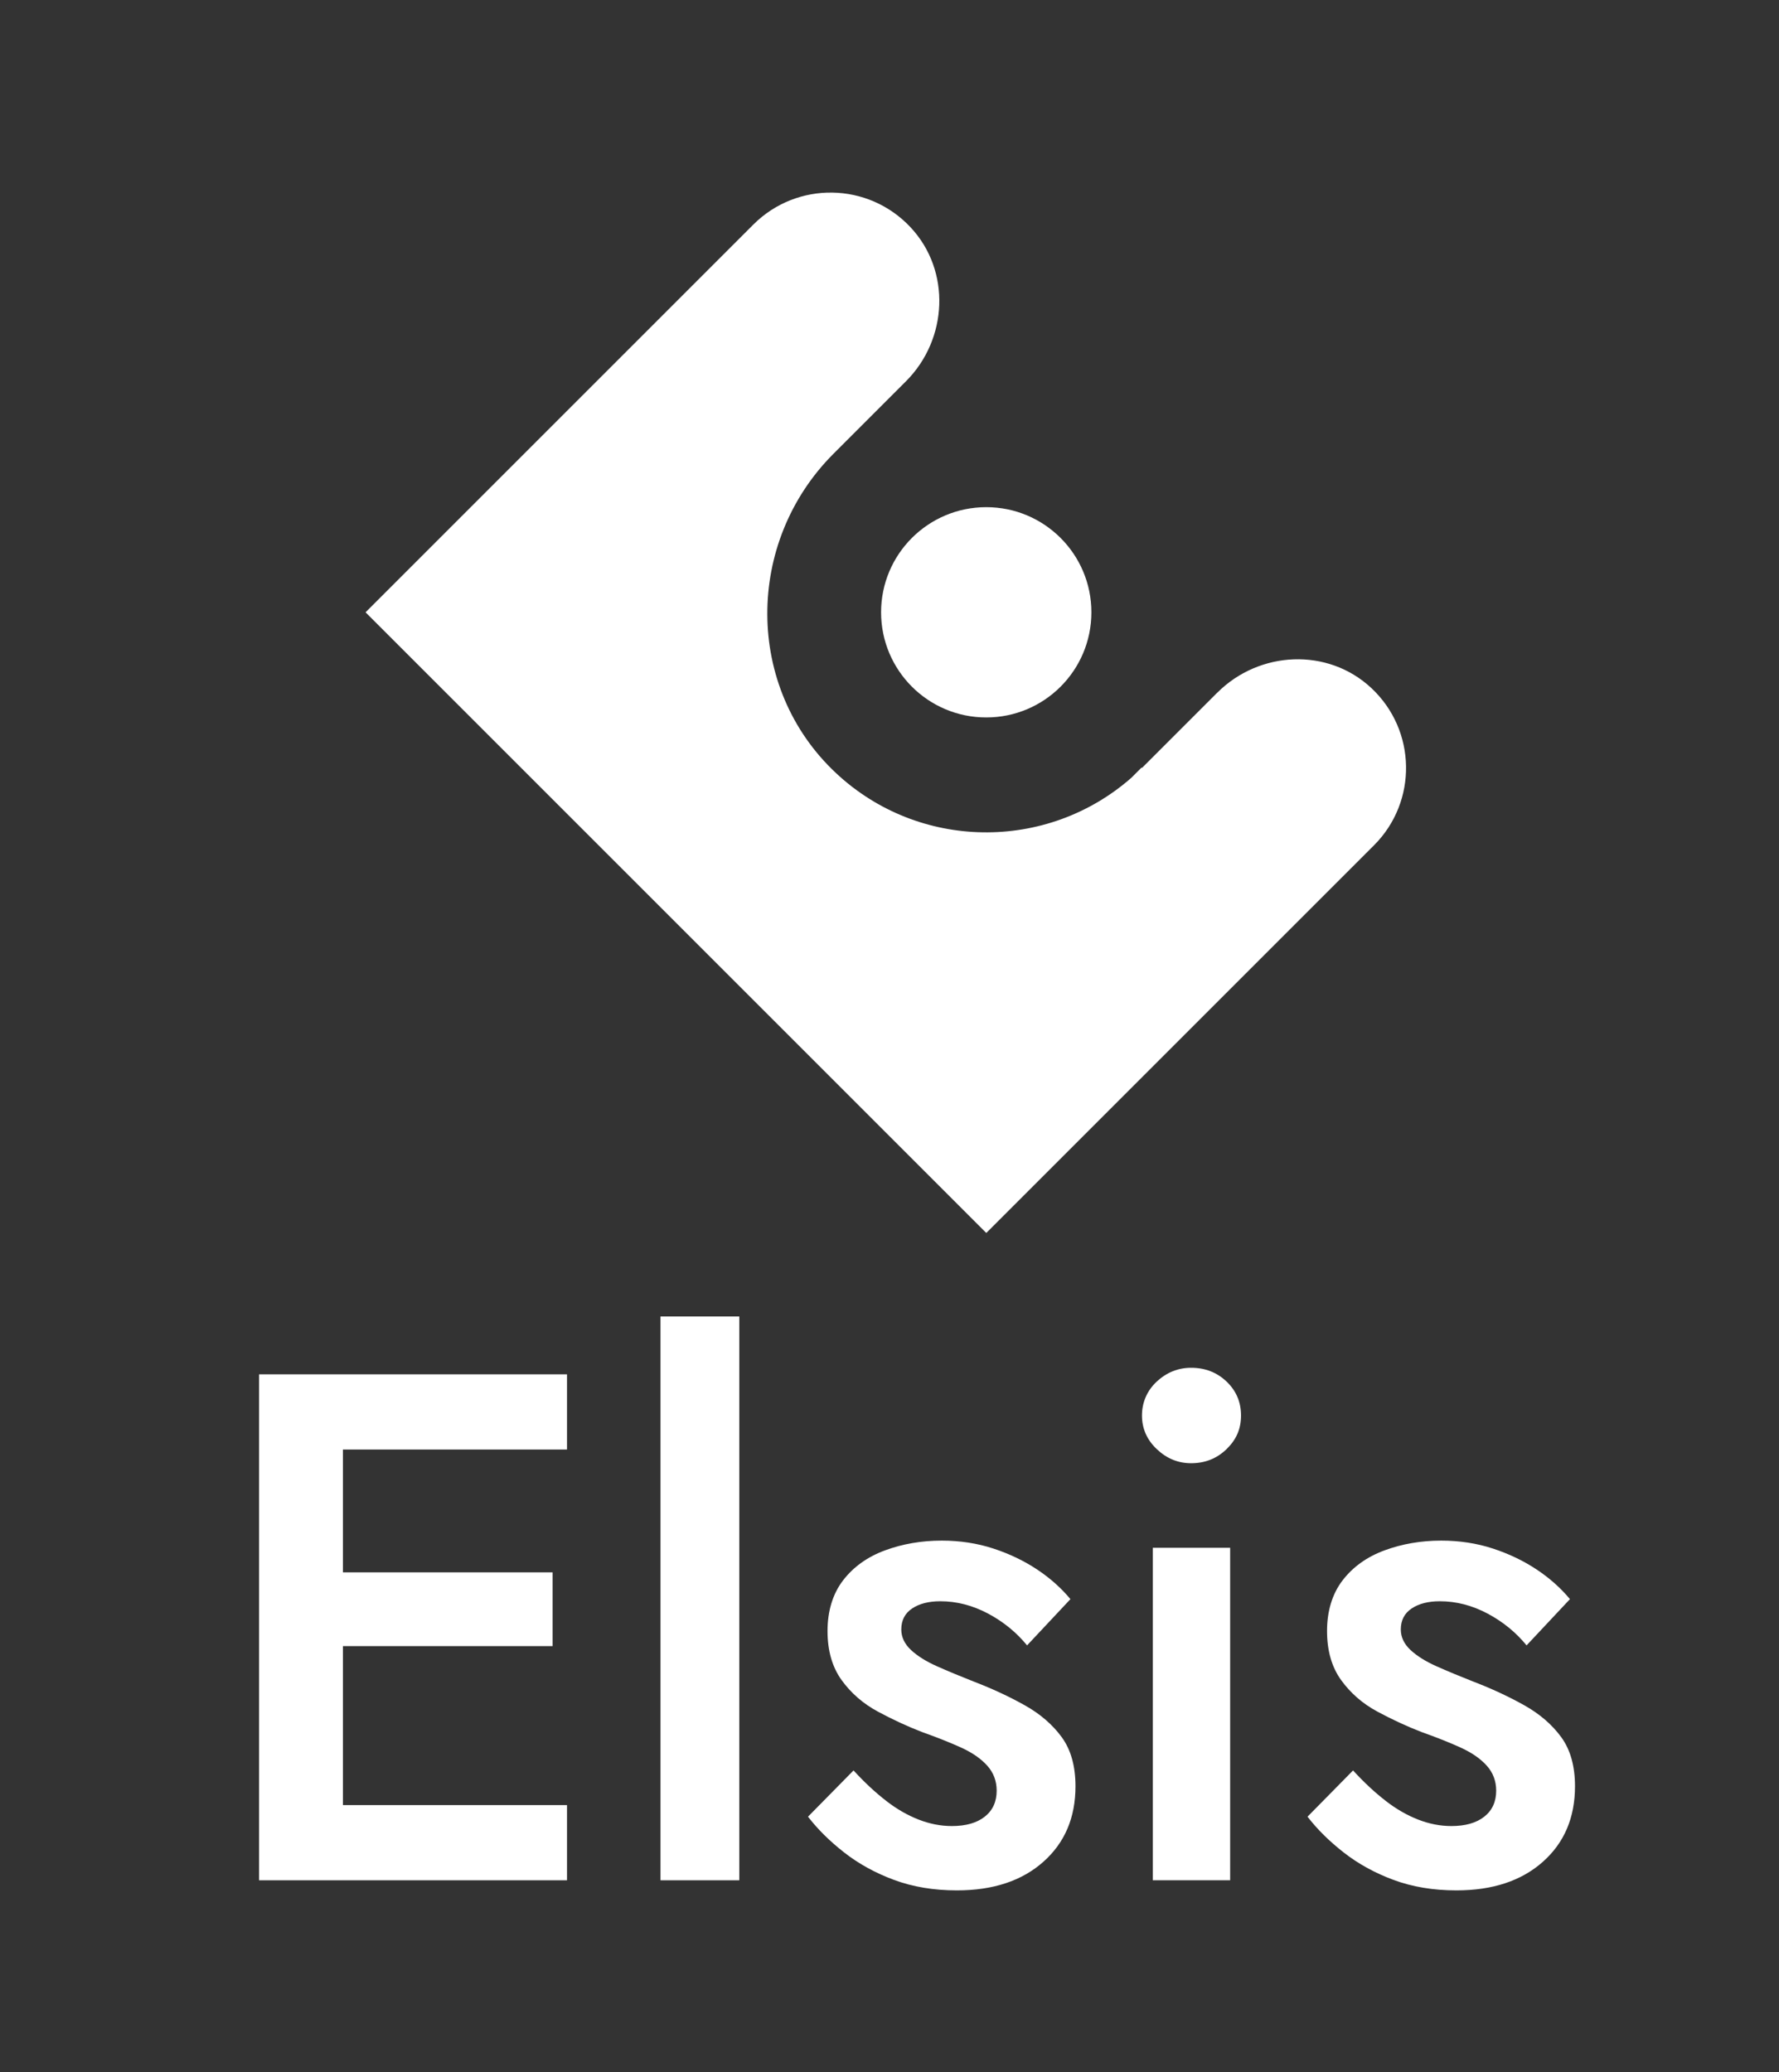
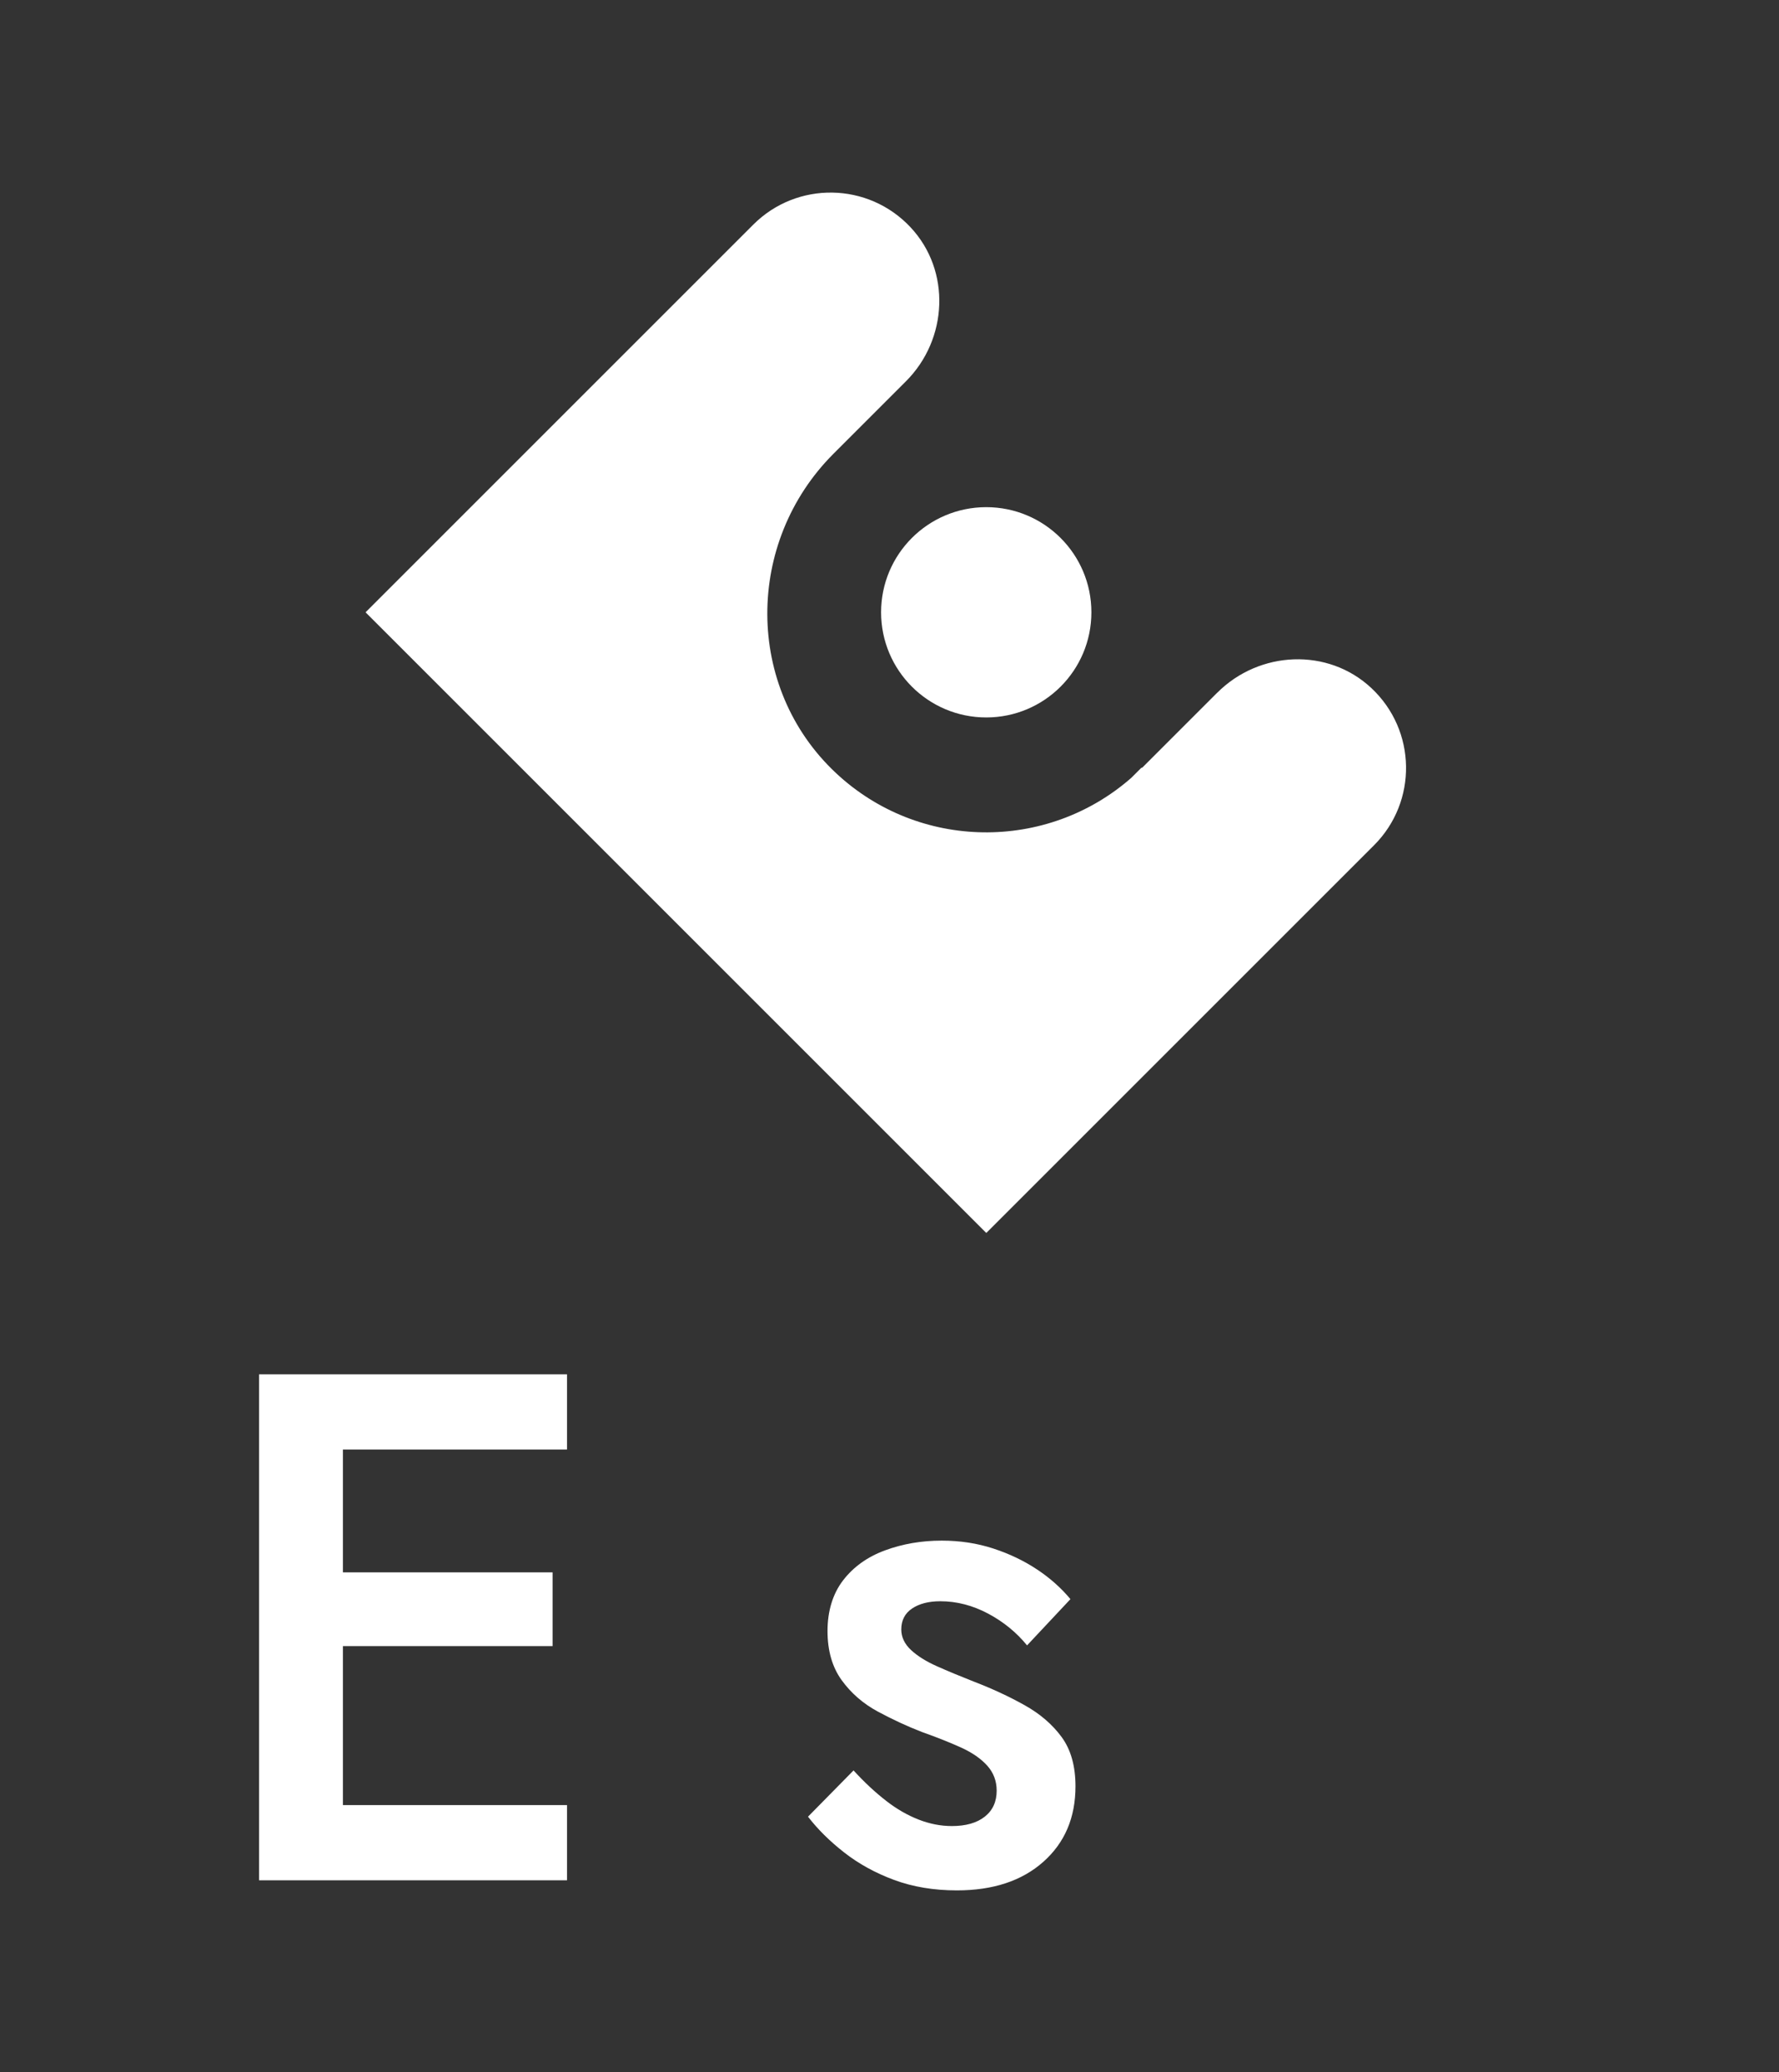
<svg xmlns="http://www.w3.org/2000/svg" version="1.1" viewBox="0 0 370 431">
  <rect x="0" y="0" width="370" height="431" fill="#333333" stroke="none" />
  <defs>
    <style>
      .cls-1, .cls-2 {
        fill: #fff;
      }

      .cls-3 {
        isolation: isolate;
      }

      .cls-2 {
        mix-blend-mode: overlay;
      }
    </style>
  </defs>
  <g class="cls-3">
    <g id="Capa_1">
      <g>
        <circle class="cls-2" cx="205.12" cy="127.36" r="21.87" />
        <path class="cls-2" d="M253.17,144.07l-15.66,15.66h0s-.08-.08-.08-.08l-2.13,2.13s0,0,0,0c-17.61,15.45-44.23,15.13-61.44-.99-18.99-17.78-18.9-48.01-.51-66.41l15.07-15.07c8.74-8.74,9.41-23,.96-32.03-8.83-9.44-23.65-9.63-32.71-.56l-16.09,16.09h0s-64.51,64.51-64.51,64.51c-.02.02-.02.06,0,.08l129.02,129.02s.06.02.08,0l64.51-64.51h0s16.09-16.09,16.09-16.09c9.07-9.07,8.88-23.88-.56-32.71-9.03-8.45-23.29-7.78-32.03.96Z" />
      </g>
      <g>
        <path class="cls-1" d="M71.32,285.86v105.24h-17.44v-105.24h17.44ZM64.86,285.86h53.07v15.64h-53.07v-15.64ZM64.86,327.05h50.07v15.34h-50.07v-15.34ZM64.86,375.46h53.07v15.64h-53.07v-15.64Z" />
-         <path class="cls-1" d="M153.76,273.83v117.27h-16.39v-117.27h16.39Z" />
        <path class="cls-1" d="M184.28,374.56c2.2,1.71,4.46,3.01,6.77,3.91,2.3.9,4.61,1.35,6.92,1.35,2.91,0,5.19-.65,6.84-1.95,1.65-1.3,2.48-3.11,2.48-5.41,0-2-.65-3.73-1.95-5.19-1.3-1.45-3.11-2.71-5.41-3.76-2.31-1.05-5.01-2.13-8.12-3.23-3.11-1.2-6.19-2.63-9.25-4.28-3.06-1.65-5.56-3.83-7.52-6.54-1.95-2.71-2.93-6.11-2.93-10.22s1.08-7.72,3.23-10.52c2.15-2.8,5.06-4.89,8.72-6.24,3.66-1.35,7.59-2.03,11.8-2.03,3.81,0,7.39.55,10.75,1.65,3.36,1.1,6.39,2.56,9.1,4.36s5.01,3.86,6.92,6.16l-9.02,9.62c-2.21-2.71-4.91-4.91-8.12-6.62-3.21-1.7-6.52-2.56-9.92-2.56-2.41,0-4.36.5-5.86,1.5-1.5,1-2.26,2.46-2.26,4.36,0,1.6.68,3.03,2.03,4.29,1.35,1.25,3.16,2.38,5.41,3.38,2.25,1,4.79,2.06,7.59,3.16,3.91,1.5,7.47,3.16,10.67,4.96,3.21,1.8,5.76,4.01,7.67,6.62,1.9,2.61,2.86,6.01,2.86,10.22,0,6.52-2.23,11.75-6.69,15.71-4.46,3.96-10.45,5.94-17.97,5.94-4.81,0-9.17-.73-13.08-2.18s-7.37-3.36-10.37-5.71c-3.01-2.35-5.51-4.83-7.52-7.44l9.47-9.62c2.3,2.51,4.56,4.61,6.77,6.31Z" />
-         <path class="cls-1" d="M240.59,287.36c2.05-1.9,4.44-2.86,7.14-2.86,2.91,0,5.36.95,7.37,2.86,2,1.91,3.01,4.26,3.01,7.07s-1,5.04-3.01,6.99c-2.01,1.95-4.46,2.93-7.37,2.93-2.71,0-5.09-.98-7.14-2.93-2.06-1.95-3.08-4.29-3.08-6.99s1.03-5.16,3.08-7.07ZM255.85,321.94v69.16h-16.09v-69.16h16.09Z" />
-         <path class="cls-1" d="M288.17,374.56c2.2,1.71,4.46,3.01,6.77,3.91,2.3.9,4.61,1.35,6.92,1.35,2.91,0,5.19-.65,6.84-1.95,1.65-1.3,2.48-3.11,2.48-5.41,0-2-.65-3.73-1.95-5.19-1.3-1.45-3.11-2.71-5.41-3.76-2.31-1.05-5.01-2.13-8.12-3.23-3.11-1.2-6.19-2.63-9.25-4.28-3.06-1.65-5.56-3.83-7.52-6.54-1.95-2.71-2.93-6.11-2.93-10.22s1.08-7.72,3.23-10.52c2.15-2.8,5.06-4.89,8.72-6.24,3.66-1.35,7.59-2.03,11.8-2.03,3.81,0,7.39.55,10.75,1.65,3.36,1.1,6.39,2.56,9.1,4.36s5.01,3.86,6.92,6.16l-9.02,9.62c-2.21-2.71-4.91-4.91-8.12-6.62-3.21-1.7-6.52-2.56-9.92-2.56-2.41,0-4.36.5-5.86,1.5-1.5,1-2.26,2.46-2.26,4.36,0,1.6.68,3.03,2.03,4.29,1.35,1.25,3.16,2.38,5.41,3.38,2.25,1,4.79,2.06,7.59,3.16,3.91,1.5,7.47,3.16,10.67,4.96,3.21,1.8,5.76,4.01,7.67,6.62,1.9,2.61,2.86,6.01,2.86,10.22,0,6.52-2.23,11.75-6.69,15.71-4.46,3.96-10.45,5.94-17.97,5.94-4.81,0-9.17-.73-13.08-2.18s-7.37-3.36-10.37-5.71c-3.01-2.35-5.51-4.83-7.52-7.44l9.47-9.62c2.3,2.51,4.56,4.61,6.77,6.31Z" />
      </g>
    </g>
  </g>
</svg>